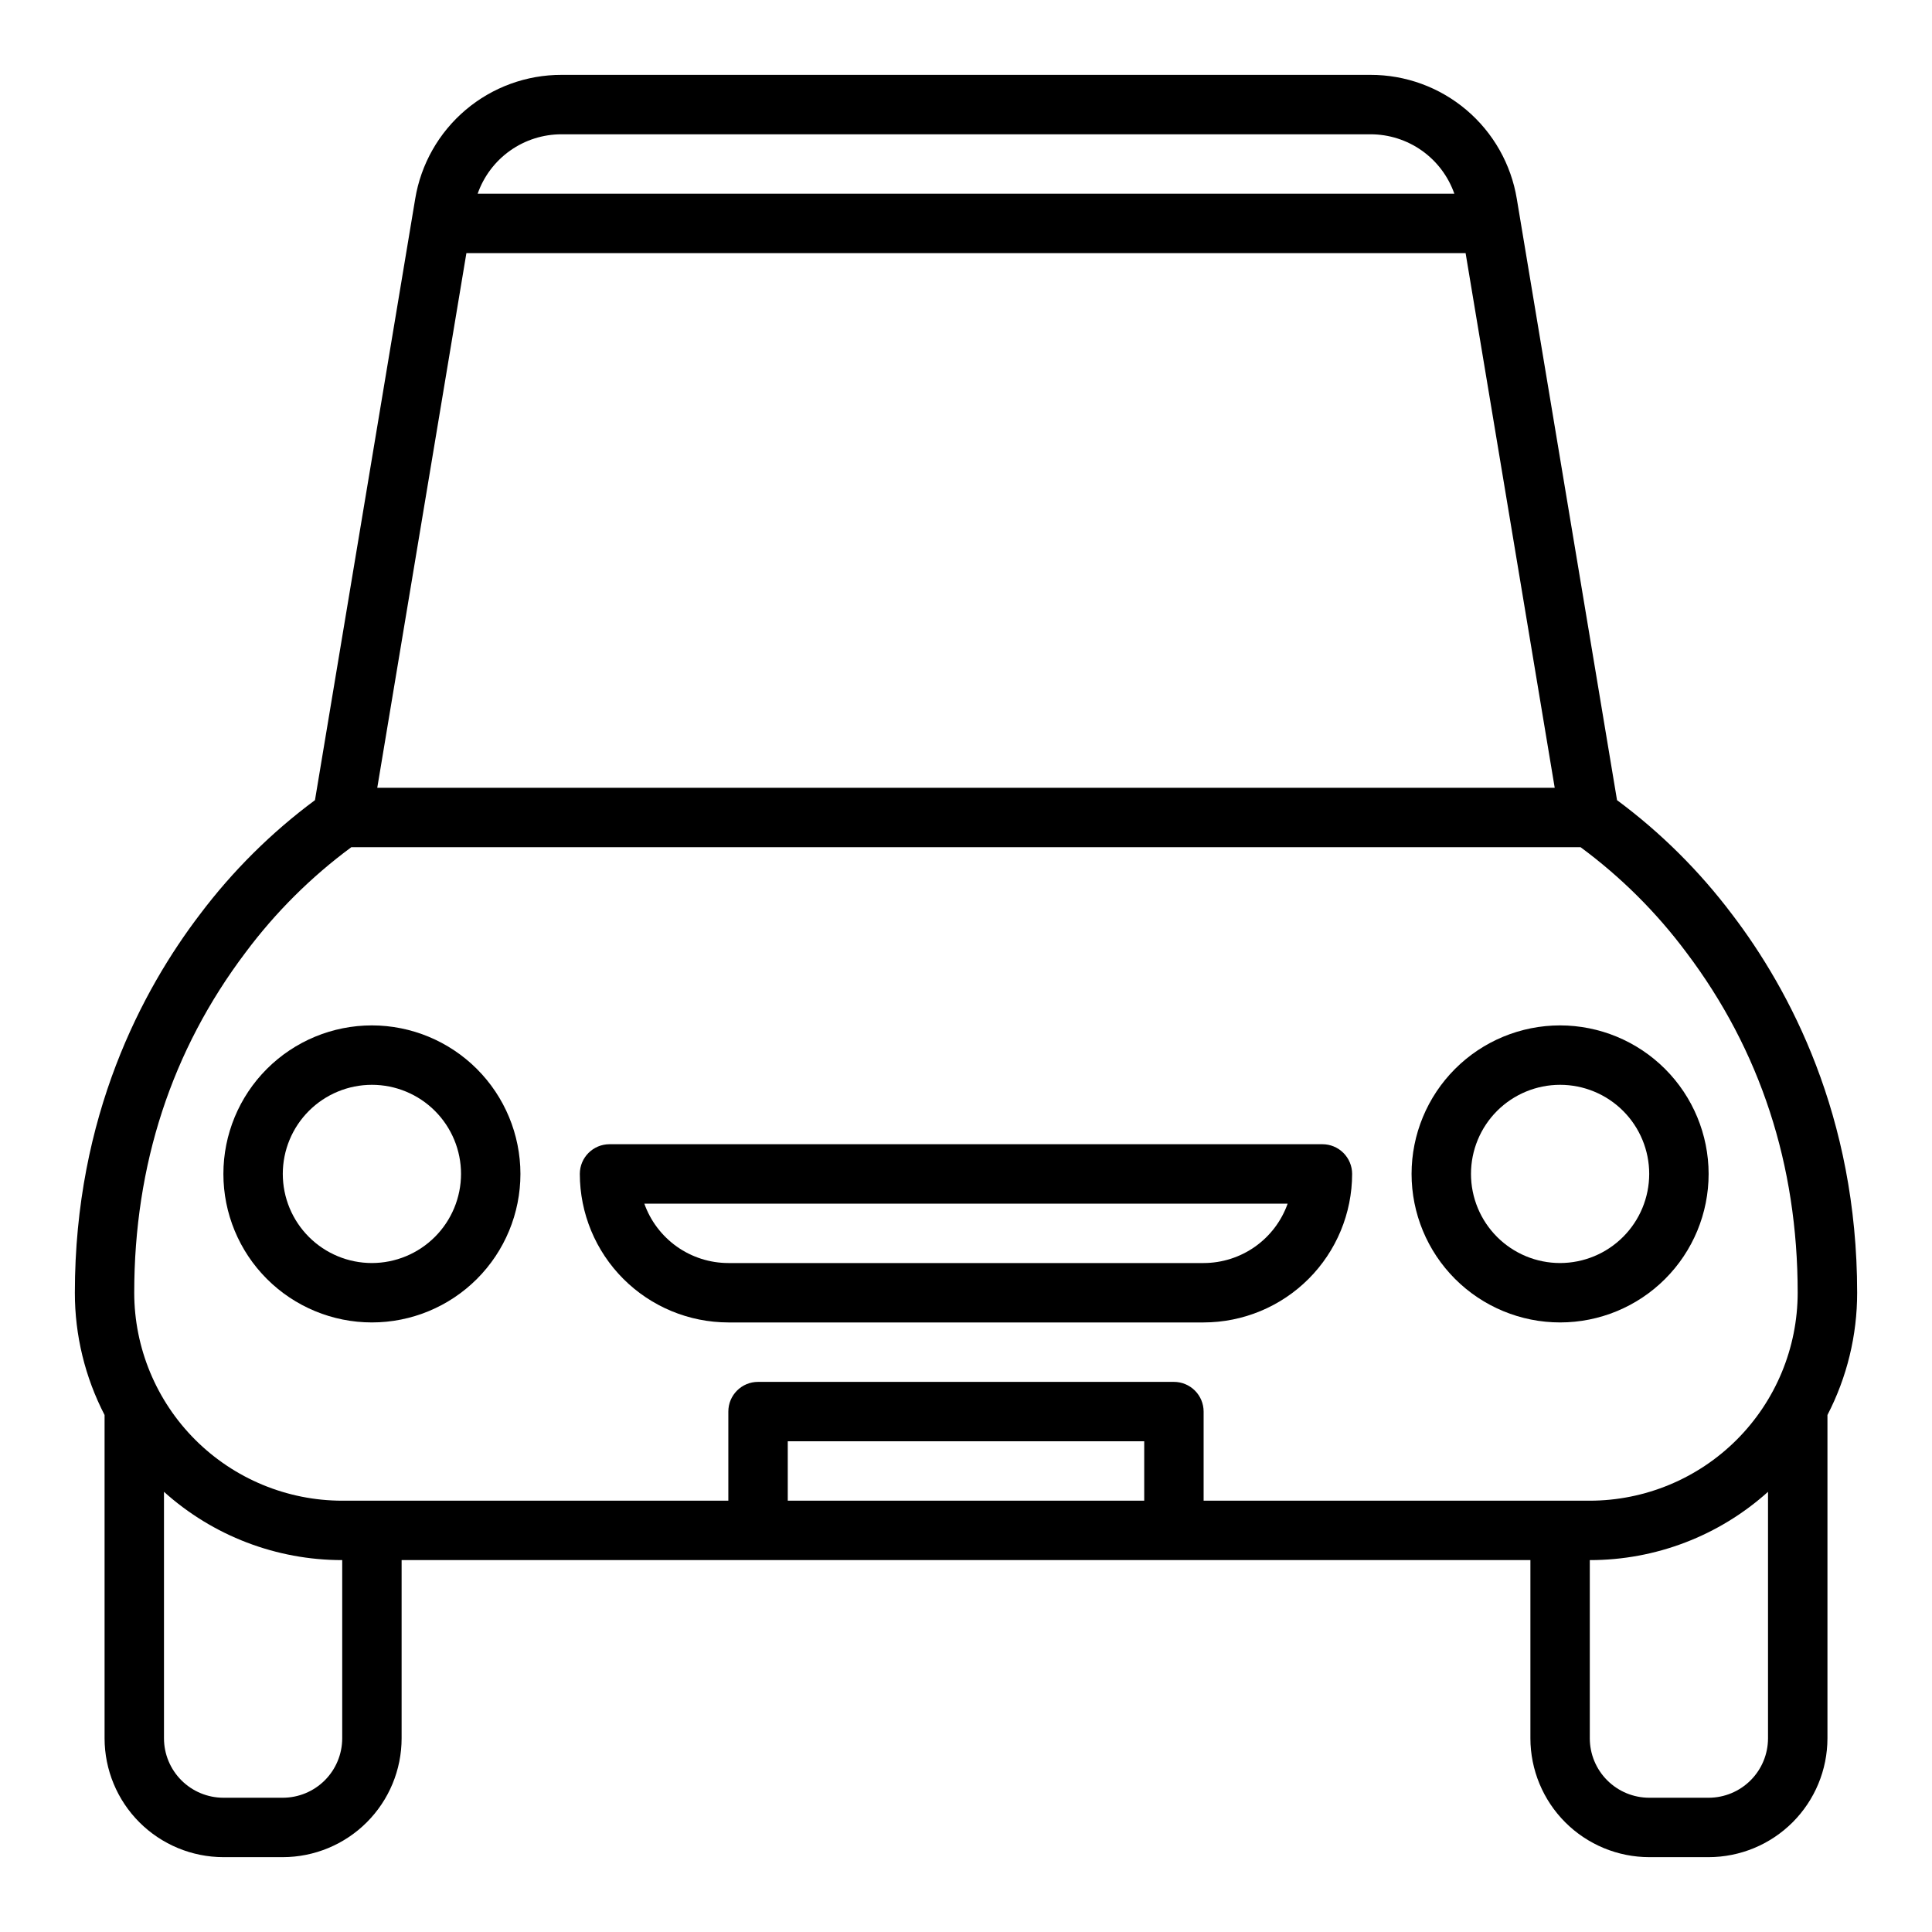
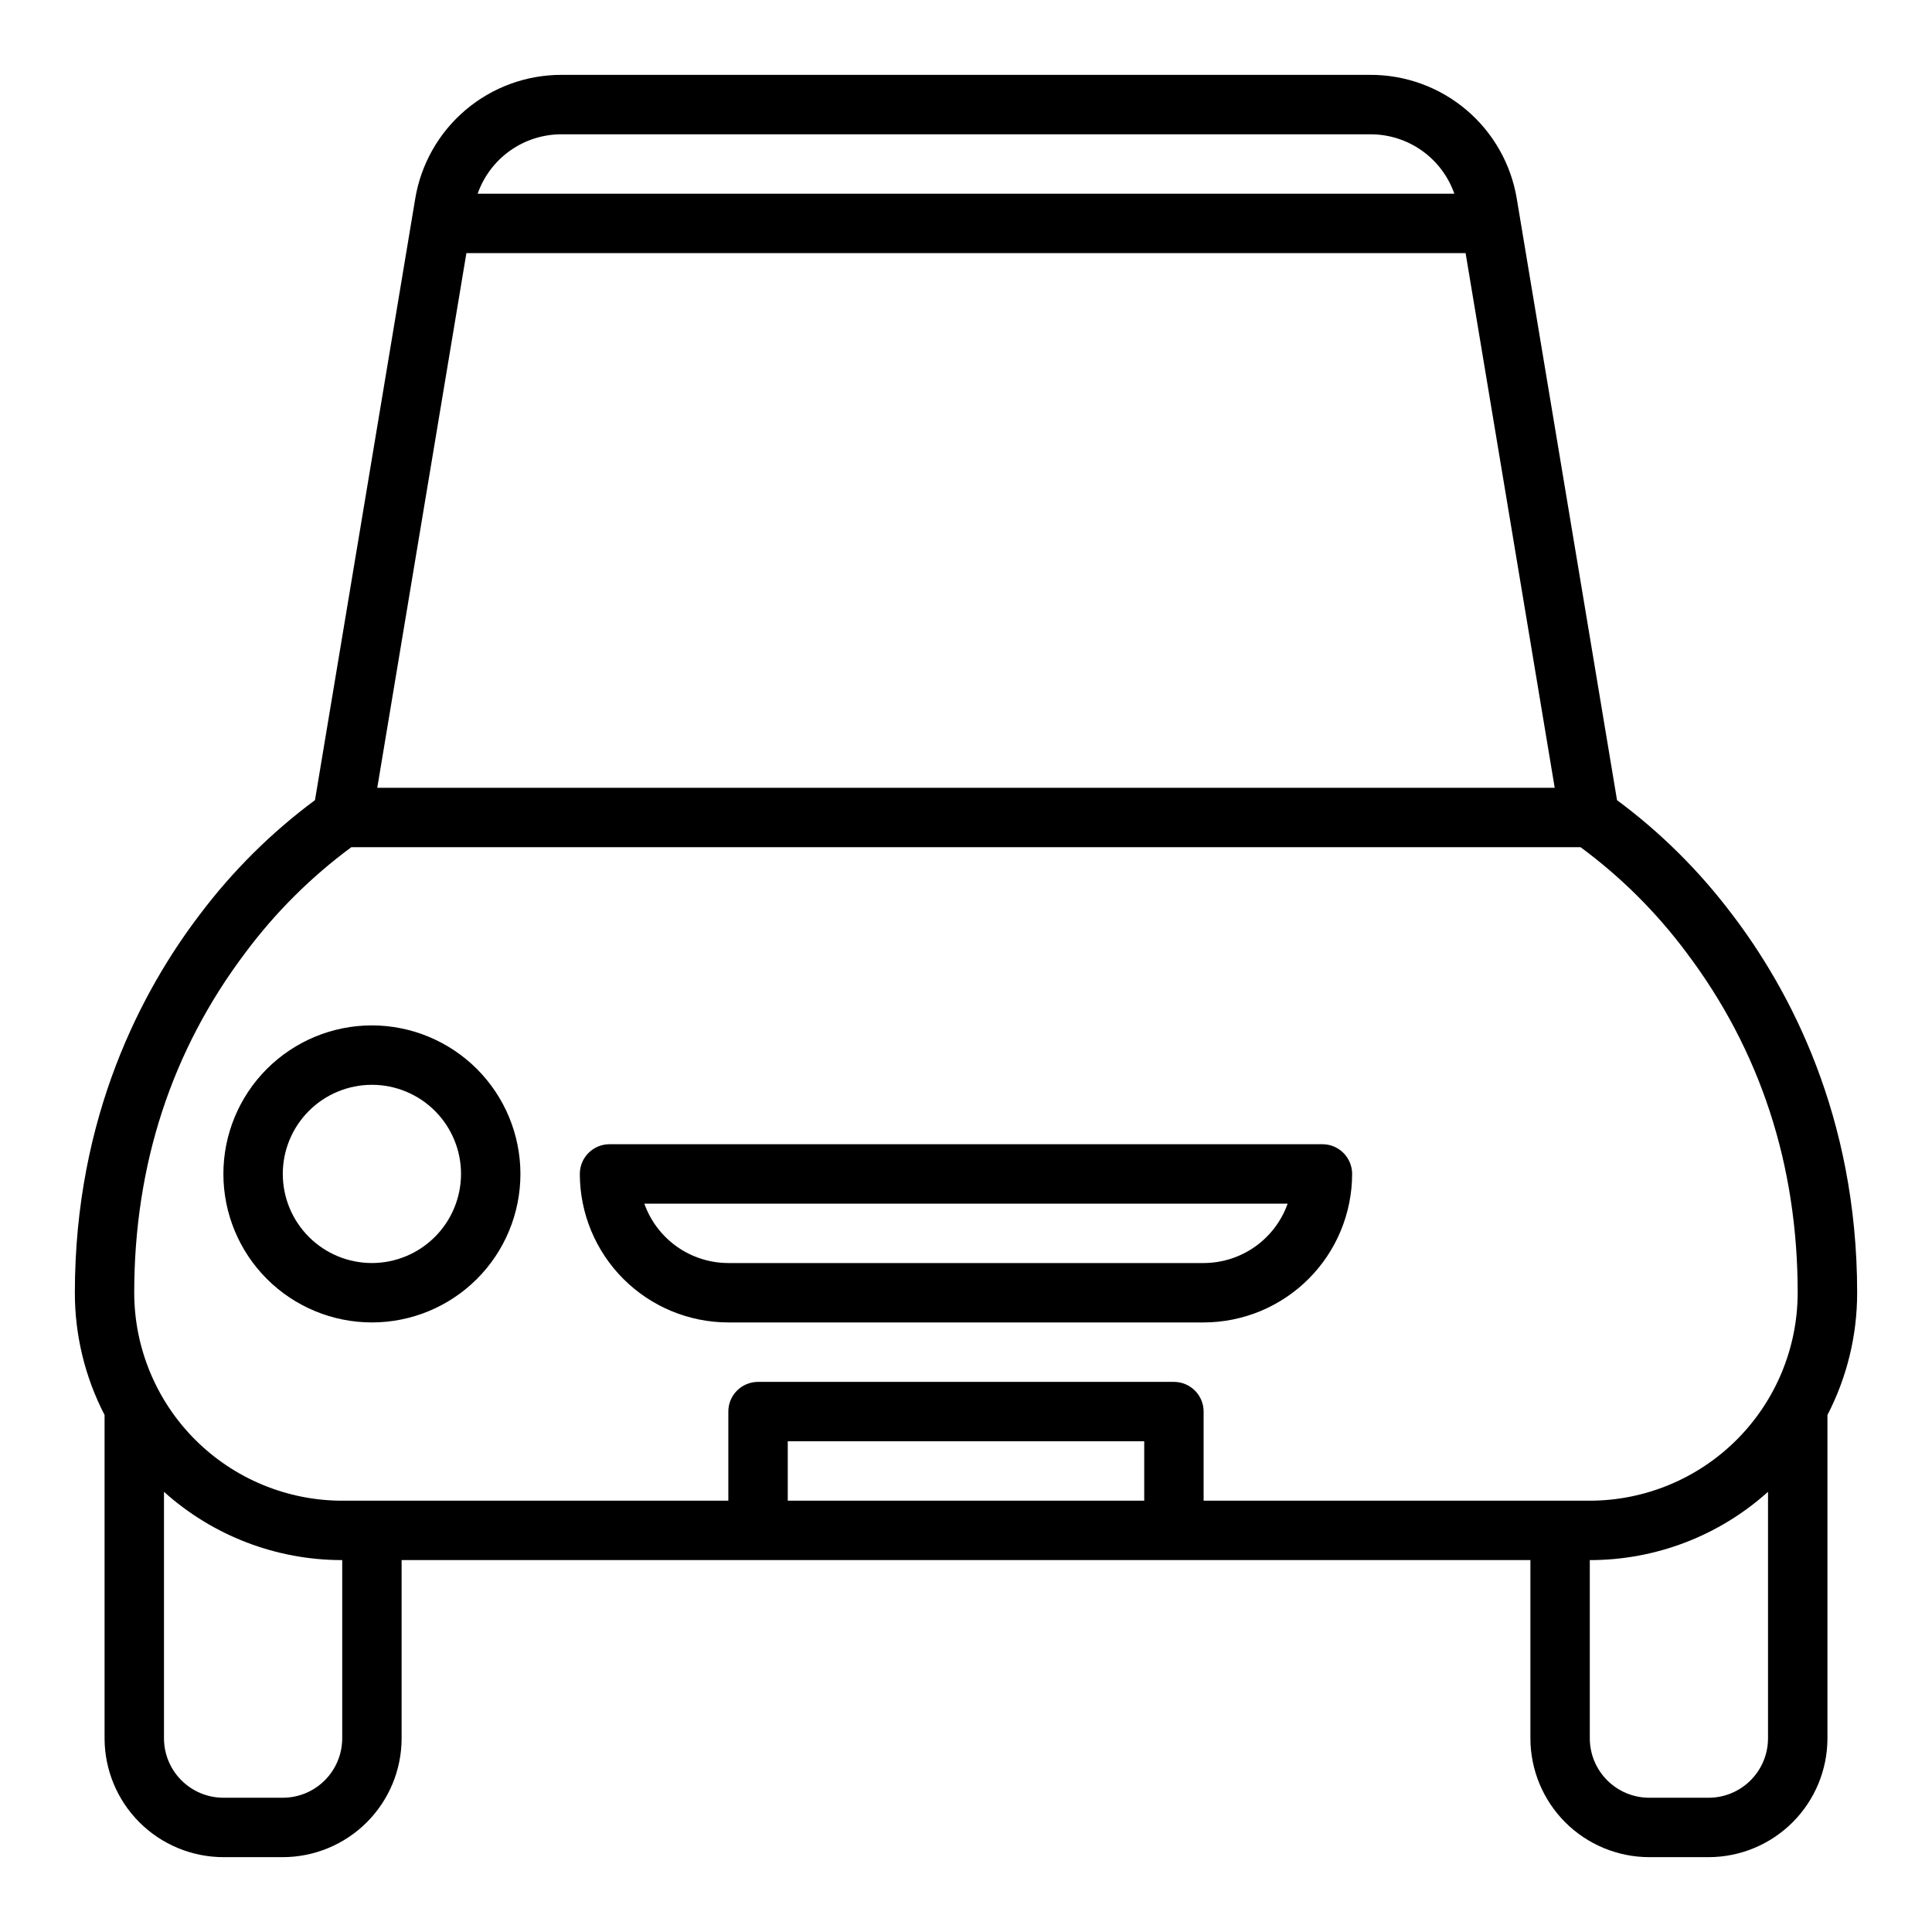
<svg xmlns="http://www.w3.org/2000/svg" fill="#000000" width="800px" height="800px" version="1.1" viewBox="144 144 512 512">
  <g>
    <path d="m572.53 356.05-26.555-159.32c-1.508-9.199-6.242-17.562-13.359-23.59-7.113-6.027-16.141-9.324-25.465-9.301h-214.3c-9.324-0.023-18.352 3.273-25.465 9.301-7.113 6.027-11.852 14.391-13.359 23.59l-26.555 159.32c-11.582 8.586-21.863 18.801-30.531 30.324-15.102 19.82-33.102 53.293-33.102 100.22-0.008 11.273 2.695 22.383 7.875 32.395v85.688c0.008 8.348 3.328 16.352 9.23 22.254 5.906 5.902 13.91 9.223 22.258 9.234h15.742c8.348-0.012 16.352-3.332 22.254-9.234 5.906-5.902 9.227-13.906 9.234-22.254v-47.234h299.14v47.234c0.012 8.348 3.332 16.352 9.234 22.254 5.902 5.902 13.906 9.223 22.254 9.234h15.746c8.348-0.012 16.352-3.332 22.254-9.234 5.902-5.902 9.223-13.906 9.234-22.254v-85.688c5.18-10.012 7.879-21.121 7.871-32.395 0-46.926-18-80.402-33.098-100.22h-0.004c-8.668-11.523-18.949-21.738-30.531-30.324zm-279.68-176.46h214.3c4.887-0.012 9.656 1.496 13.648 4.316 3.988 2.82 7 6.816 8.617 11.426h-258.83c1.617-4.609 4.629-8.605 8.621-11.426 3.988-2.82 8.758-4.328 13.645-4.316zm-25.25 31.488h264.8l23.617 141.7h-312.04zm-32.91 393.6c-0.008 4.172-1.668 8.176-4.617 11.125-2.953 2.953-6.953 4.613-11.129 4.617h-15.742c-4.176-0.004-8.176-1.664-11.129-4.617-2.949-2.949-4.613-6.953-4.617-11.125v-65.332c12.969 11.664 29.793 18.113 47.234 18.098zm212.54-62.977h-94.465v-15.746h94.465zm149.57 78.719h-15.746c-4.172-0.004-8.176-1.664-11.125-4.617-2.953-2.949-4.613-6.953-4.617-11.125v-47.234c17.438 0.016 34.266-6.434 47.23-18.098v65.332c-0.004 4.172-1.664 8.176-4.617 11.125-2.949 2.953-6.953 4.613-11.125 4.617zm-31.488-78.719h-102.34v-23.617c0-2.086-0.832-4.09-2.309-5.566-1.477-1.477-3.477-2.305-5.566-2.305h-110.21c-4.348 0-7.871 3.523-7.871 7.871v23.617h-102.34c-14.609-0.016-28.617-5.828-38.949-16.156-10.328-10.332-16.141-24.34-16.156-38.949 0-33.906 9.918-64.238 29.48-90.152 7.926-10.637 17.379-20.047 28.051-27.926h325.77c10.676 7.879 20.129 17.289 28.055 27.926 19.559 25.918 29.477 56.25 29.477 90.152-0.016 14.609-5.824 28.617-16.156 38.949-10.332 10.328-24.336 16.141-38.945 16.156z" />
    <path d="m242.56 415.74c-10.441 0-20.449 4.148-27.832 11.527-7.383 7.383-11.527 17.395-11.527 27.832 0 10.441 4.144 20.453 11.527 27.832 7.383 7.383 17.391 11.527 27.832 11.527 10.438 0 20.449-4.144 27.832-11.527 7.379-7.379 11.527-17.391 11.527-27.832-0.012-10.434-4.164-20.438-11.543-27.816s-17.383-11.531-27.816-11.543zm0 62.977c-6.266 0-12.27-2.488-16.699-6.918-4.43-4.43-6.918-10.434-6.918-16.699 0-6.262 2.488-12.27 6.918-16.699 4.43-4.426 10.434-6.914 16.699-6.914 6.262 0 12.27 2.488 16.699 6.914 4.43 4.43 6.918 10.438 6.918 16.699-0.008 6.262-2.5 12.266-6.926 16.691-4.43 4.43-10.43 6.918-16.691 6.926z" />
-     <path d="m557.44 415.74c-10.438 0-20.449 4.148-27.832 11.527-7.379 7.383-11.527 17.395-11.527 27.832 0 10.441 4.148 20.453 11.527 27.832 7.383 7.383 17.395 11.527 27.832 11.527 10.441 0 20.453-4.144 27.832-11.527 7.383-7.379 11.531-17.391 11.531-27.832-0.012-10.434-4.164-20.438-11.543-27.816-7.379-7.379-17.383-11.531-27.82-11.543zm0 62.977c-6.262 0-12.27-2.488-16.699-6.918-4.426-4.43-6.914-10.434-6.914-16.699 0-6.262 2.488-12.27 6.914-16.699 4.43-4.426 10.438-6.914 16.699-6.914 6.266 0 12.273 2.488 16.699 6.914 4.43 4.43 6.918 10.438 6.918 16.699-0.008 6.262-2.496 12.266-6.926 16.691-4.426 4.43-10.43 6.918-16.691 6.926z" />
    <path d="m494.46 447.23h-188.93c-4.348 0-7.871 3.523-7.871 7.871 0.012 10.438 4.16 20.441 11.539 27.82s17.383 11.527 27.82 11.539h125.95c10.434-0.012 20.438-4.16 27.816-11.539 7.379-7.379 11.531-17.383 11.543-27.82 0-2.086-0.832-4.09-2.309-5.566-1.473-1.477-3.477-2.305-5.566-2.305zm-31.488 31.488h-125.95c-4.883-0.004-9.645-1.523-13.633-4.34-3.984-2.82-7.004-6.805-8.637-11.402h170.49c-1.633 4.598-4.652 8.582-8.637 11.402-3.988 2.816-8.75 4.336-13.629 4.34z" />
  </g>
</svg>